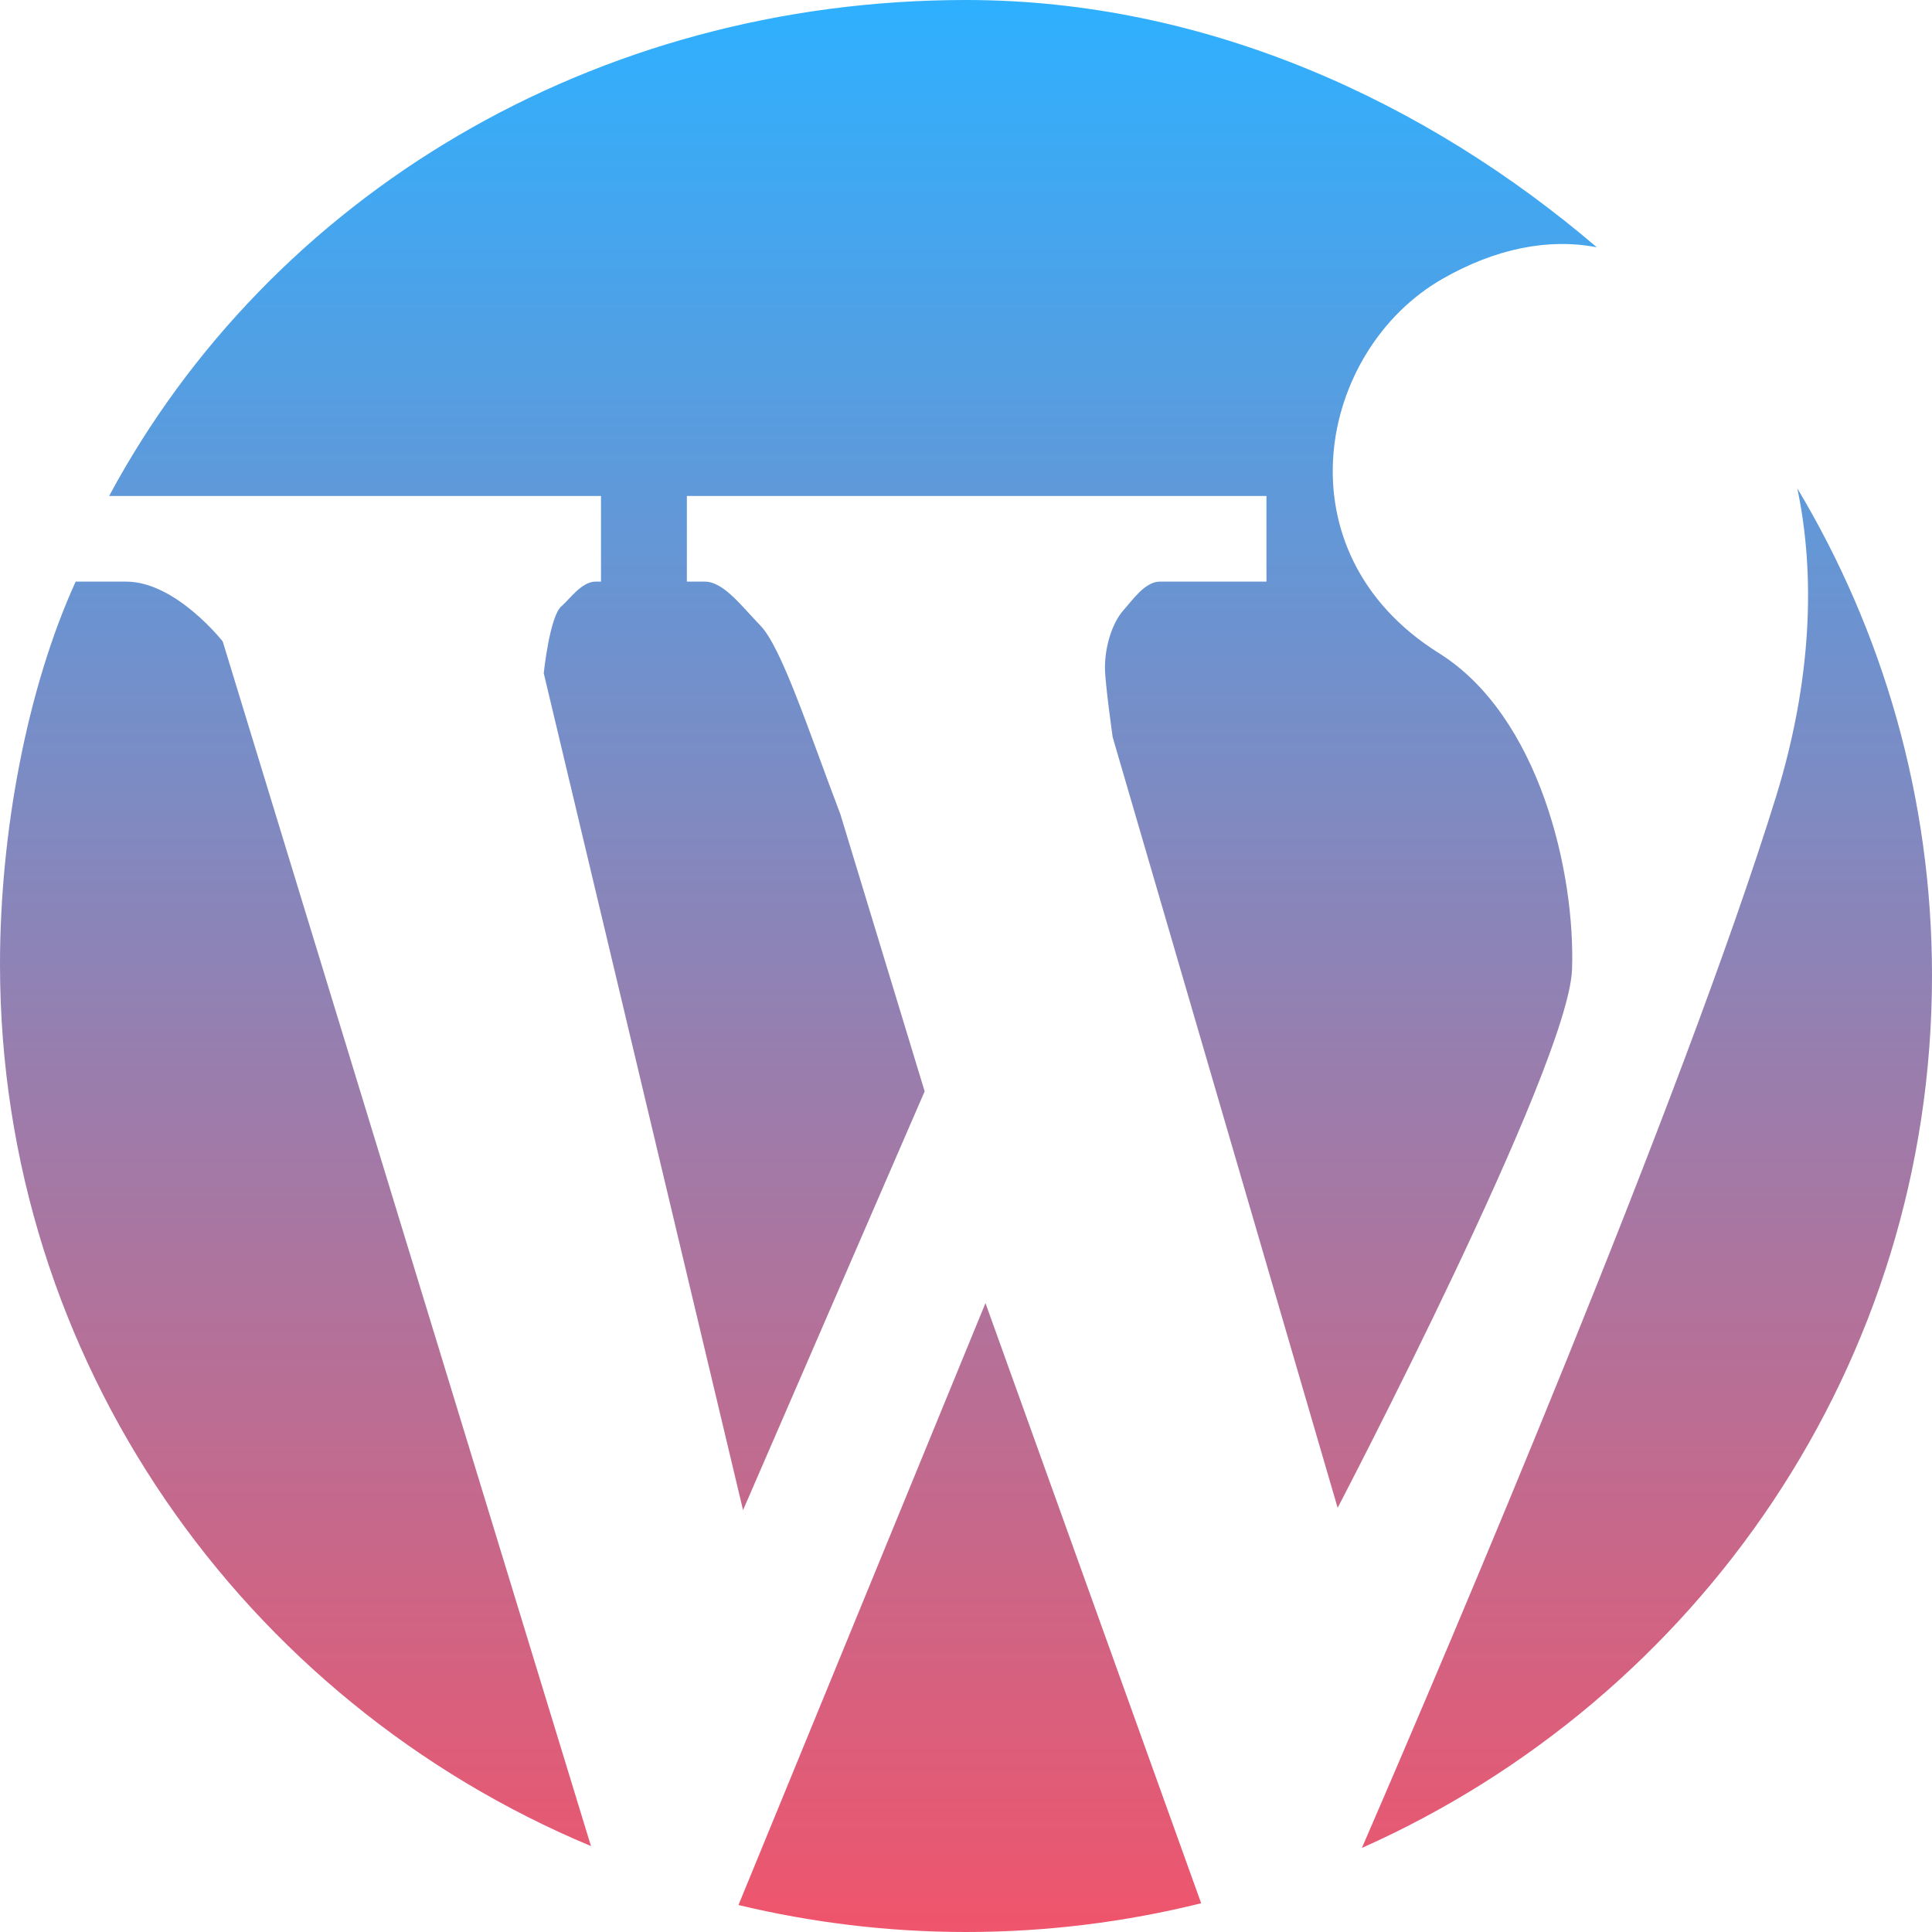
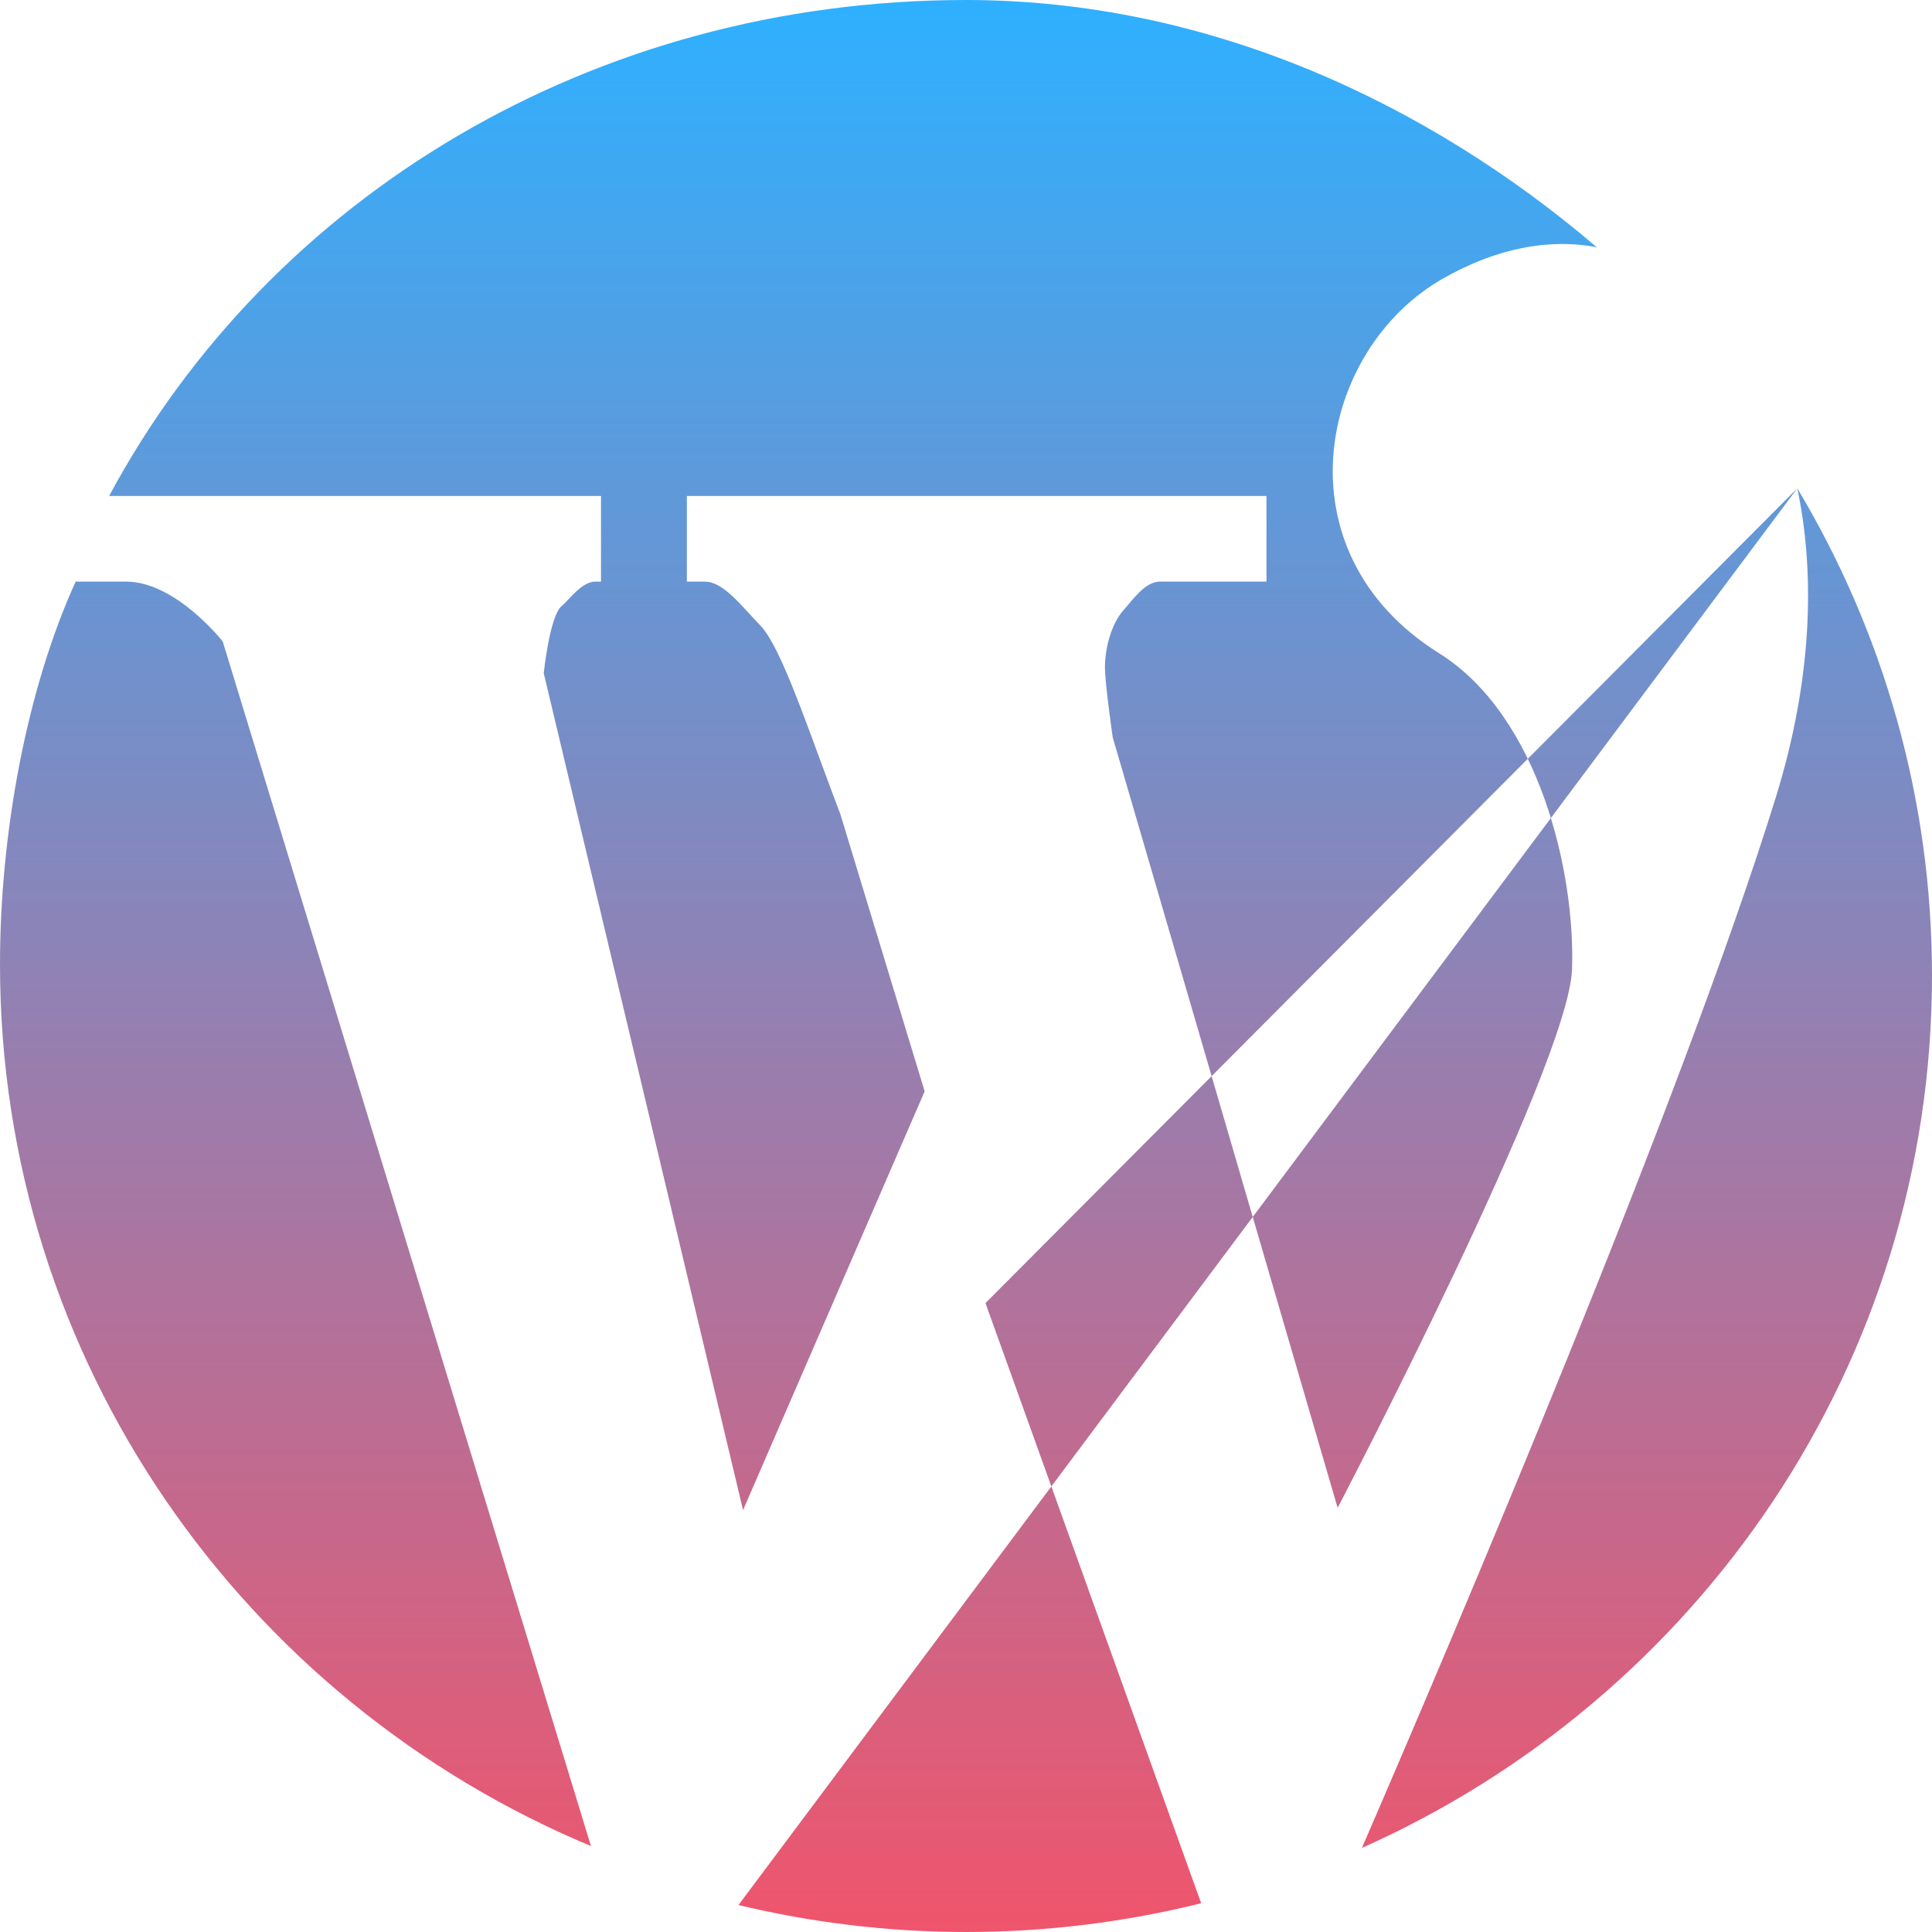
<svg xmlns="http://www.w3.org/2000/svg" fill="none" viewBox="0 0 25 25" height="25" width="25">
-   <path fill-opacity="0.82" fill="url(#paint0_linear_161_64)" d="M1.412 6.418C3.496 2.538 7.678 0 12.5 0C15.621 0 18.472 1.327 20.663 3.2C20.037 3.079 19.354 3.215 18.666 3.608C17.055 4.53 16.528 7.139 18.617 8.45C19.922 9.263 20.386 11.3 20.342 12.544C20.299 13.79 17.309 19.511 17.309 19.511L14.398 9.539C14.398 9.539 14.298 8.839 14.298 8.637C14.298 8.383 14.382 8.071 14.54 7.893C14.648 7.775 14.813 7.526 15.009 7.526H16.388V6.418H8.888V7.526H9.121C9.366 7.526 9.606 7.856 9.838 8.093C10.112 8.375 10.457 9.437 10.875 10.538L11.965 14.122L9.615 19.541L7.036 8.711C7.036 8.711 7.113 7.968 7.268 7.842C7.37 7.756 7.526 7.526 7.706 7.526H7.777V6.418H1.412V6.418ZM2.882 8.3C2.882 8.3 2.275 7.526 1.632 7.526H0.979C0.348 8.912 0 10.774 0 12.479C0 17.611 3.153 22.012 7.647 23.888L2.882 8.3ZM23.257 6.319C23.494 7.443 23.445 8.808 22.982 10.308C21.773 14.213 18.781 21.237 17.623 23.912C21.971 21.975 25 17.651 25 12.623C25 10.321 24.362 8.165 23.257 6.319ZM12.752 16.862L9.556 24.651C10.5 24.877 11.485 25 12.5 25C13.55 25 14.569 24.87 15.543 24.628L12.752 16.862Z" clip-rule="evenodd" fill-rule="evenodd" />
+   <path fill-opacity="0.82" fill="url(#paint0_linear_161_64)" d="M1.412 6.418C3.496 2.538 7.678 0 12.5 0C15.621 0 18.472 1.327 20.663 3.2C20.037 3.079 19.354 3.215 18.666 3.608C17.055 4.53 16.528 7.139 18.617 8.45C19.922 9.263 20.386 11.3 20.342 12.544C20.299 13.79 17.309 19.511 17.309 19.511L14.398 9.539C14.398 9.539 14.298 8.839 14.298 8.637C14.298 8.383 14.382 8.071 14.54 7.893C14.648 7.775 14.813 7.526 15.009 7.526H16.388V6.418H8.888V7.526H9.121C9.366 7.526 9.606 7.856 9.838 8.093C10.112 8.375 10.457 9.437 10.875 10.538L11.965 14.122L9.615 19.541L7.036 8.711C7.036 8.711 7.113 7.968 7.268 7.842C7.37 7.756 7.526 7.526 7.706 7.526H7.777V6.418H1.412V6.418ZM2.882 8.3C2.882 8.3 2.275 7.526 1.632 7.526H0.979C0.348 8.912 0 10.774 0 12.479C0 17.611 3.153 22.012 7.647 23.888L2.882 8.3ZM23.257 6.319C23.494 7.443 23.445 8.808 22.982 10.308C21.773 14.213 18.781 21.237 17.623 23.912C21.971 21.975 25 17.651 25 12.623C25 10.321 24.362 8.165 23.257 6.319ZL9.556 24.651C10.5 24.877 11.485 25 12.5 25C13.55 25 14.569 24.87 15.543 24.628L12.752 16.862Z" clip-rule="evenodd" fill-rule="evenodd" />
  <defs>
    <linearGradient gradientUnits="userSpaceOnUse" y2="25" x2="12.5" y1="0" x1="12.5" id="paint0_linear_161_64">
      <stop stop-color="#009FFF" />
      <stop stop-color="#EC2F4B" offset="1" />
    </linearGradient>
  </defs>
</svg>